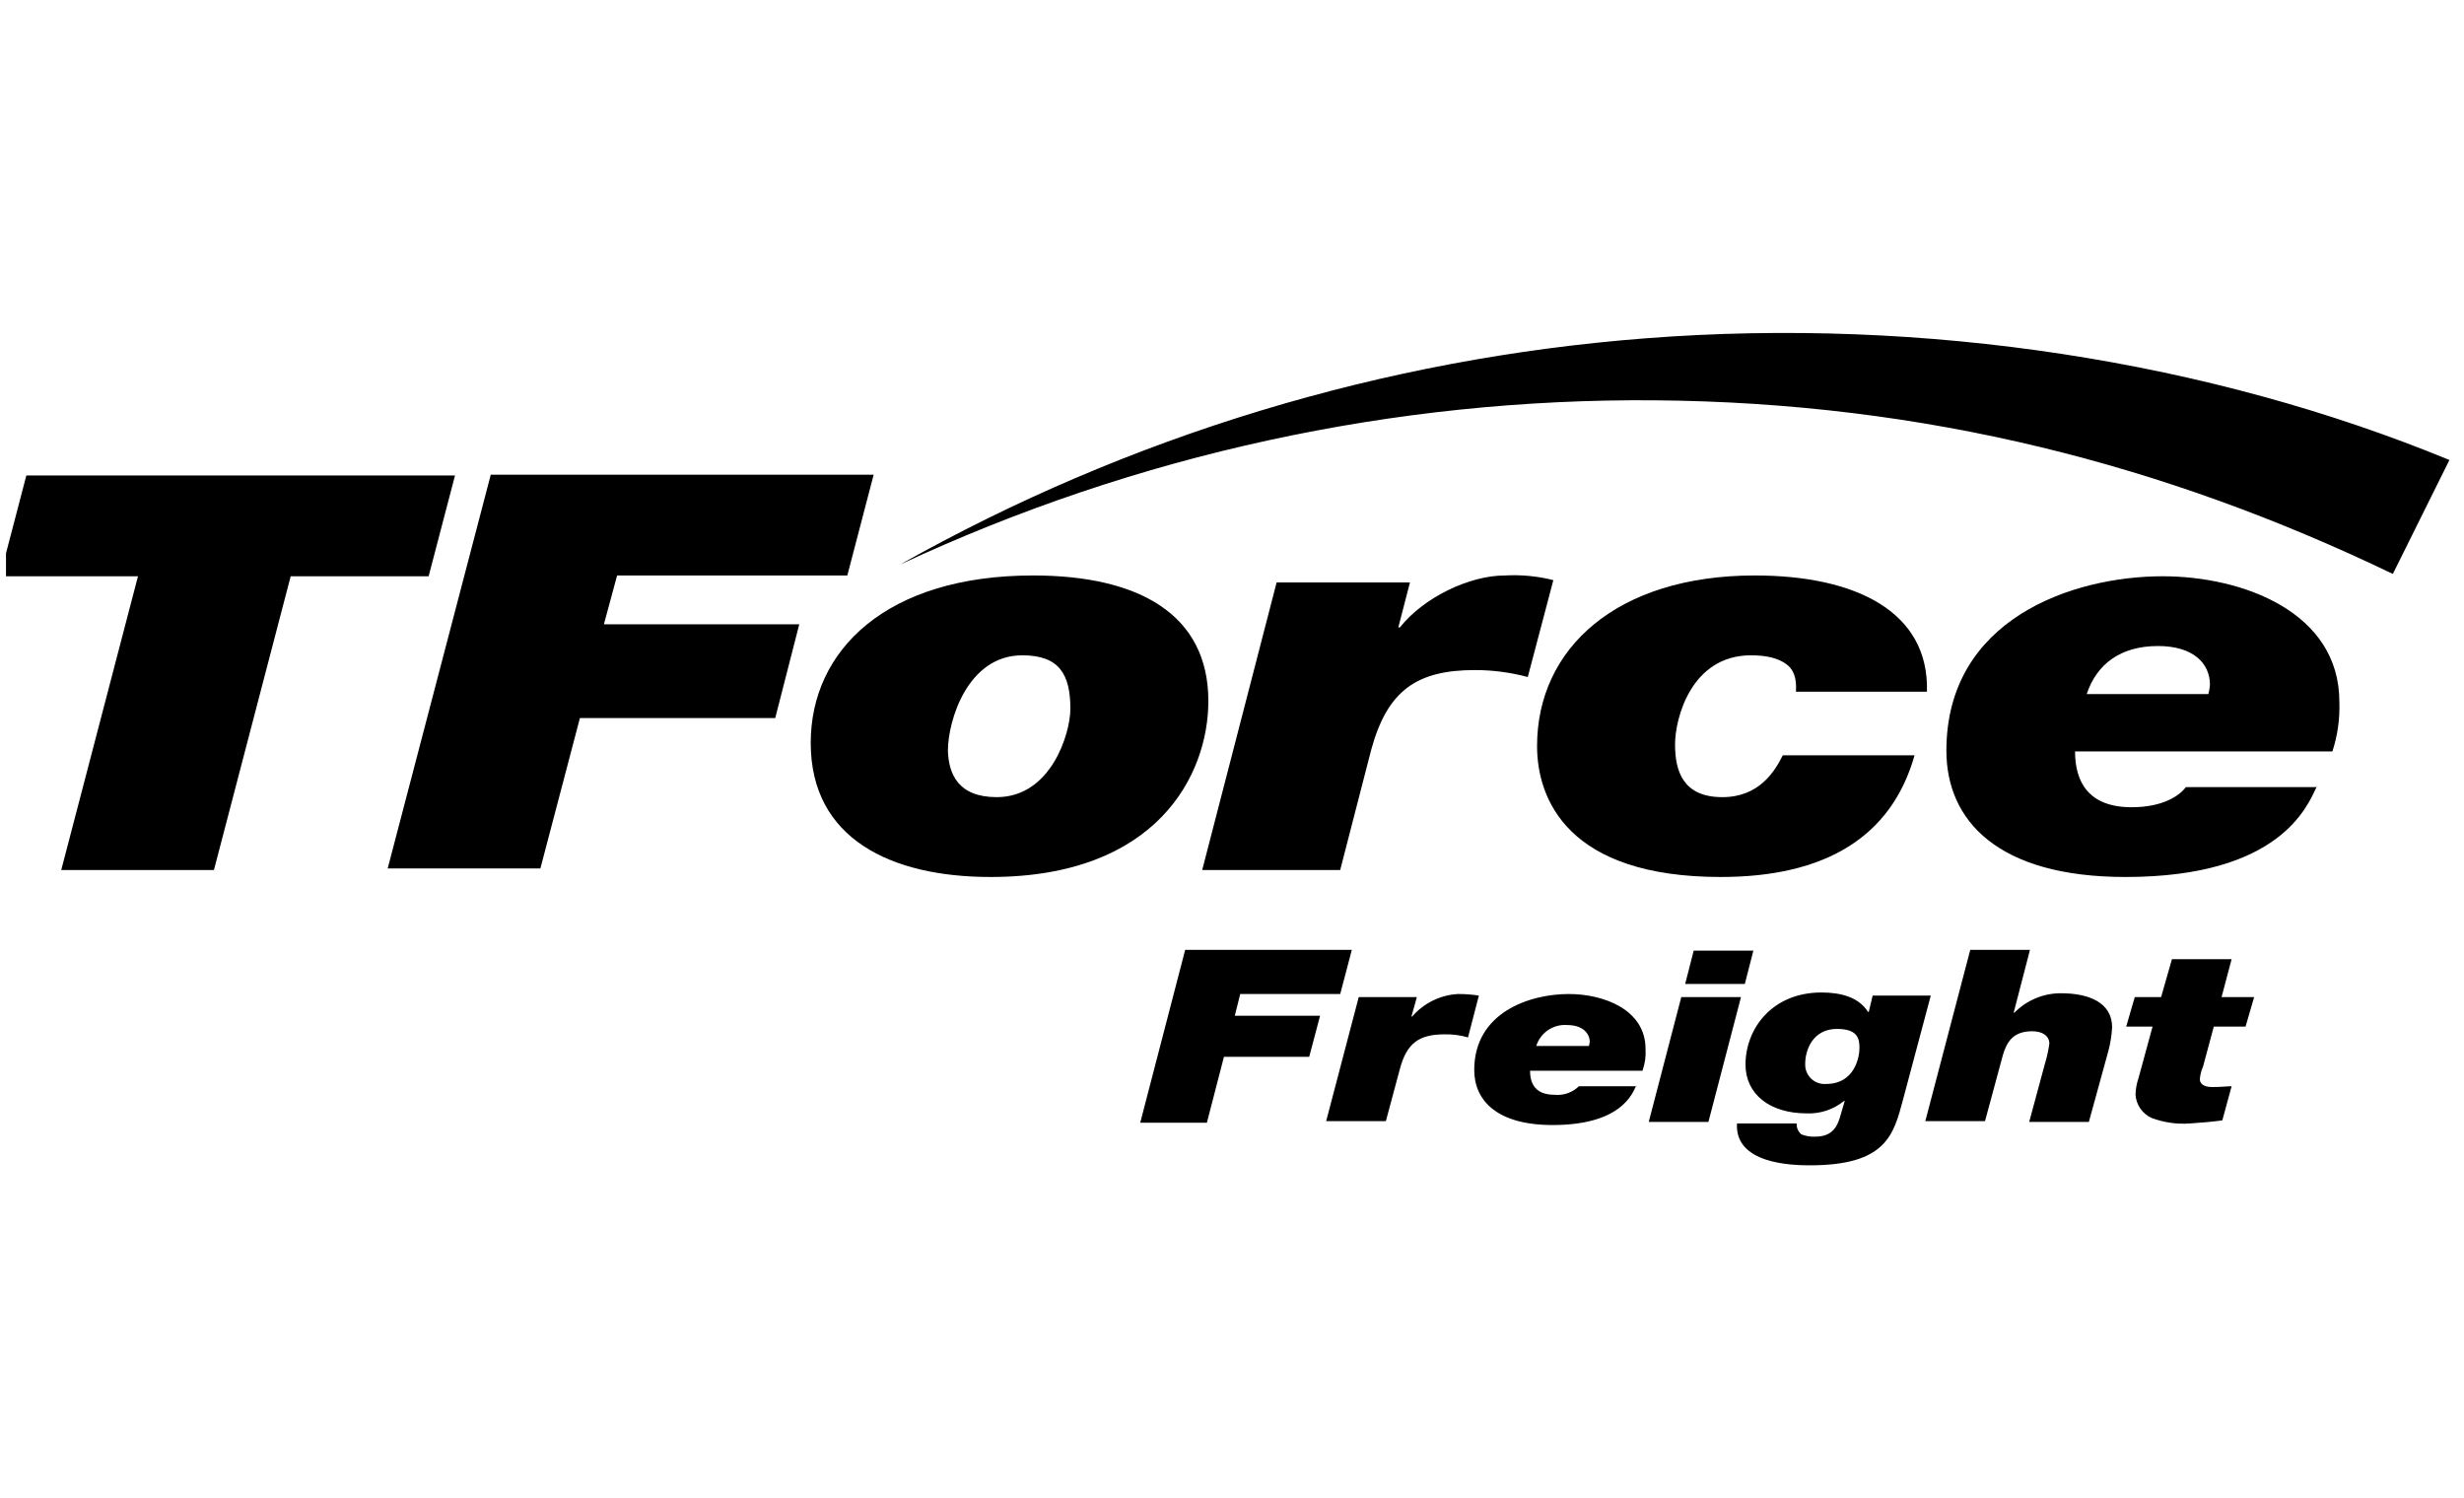
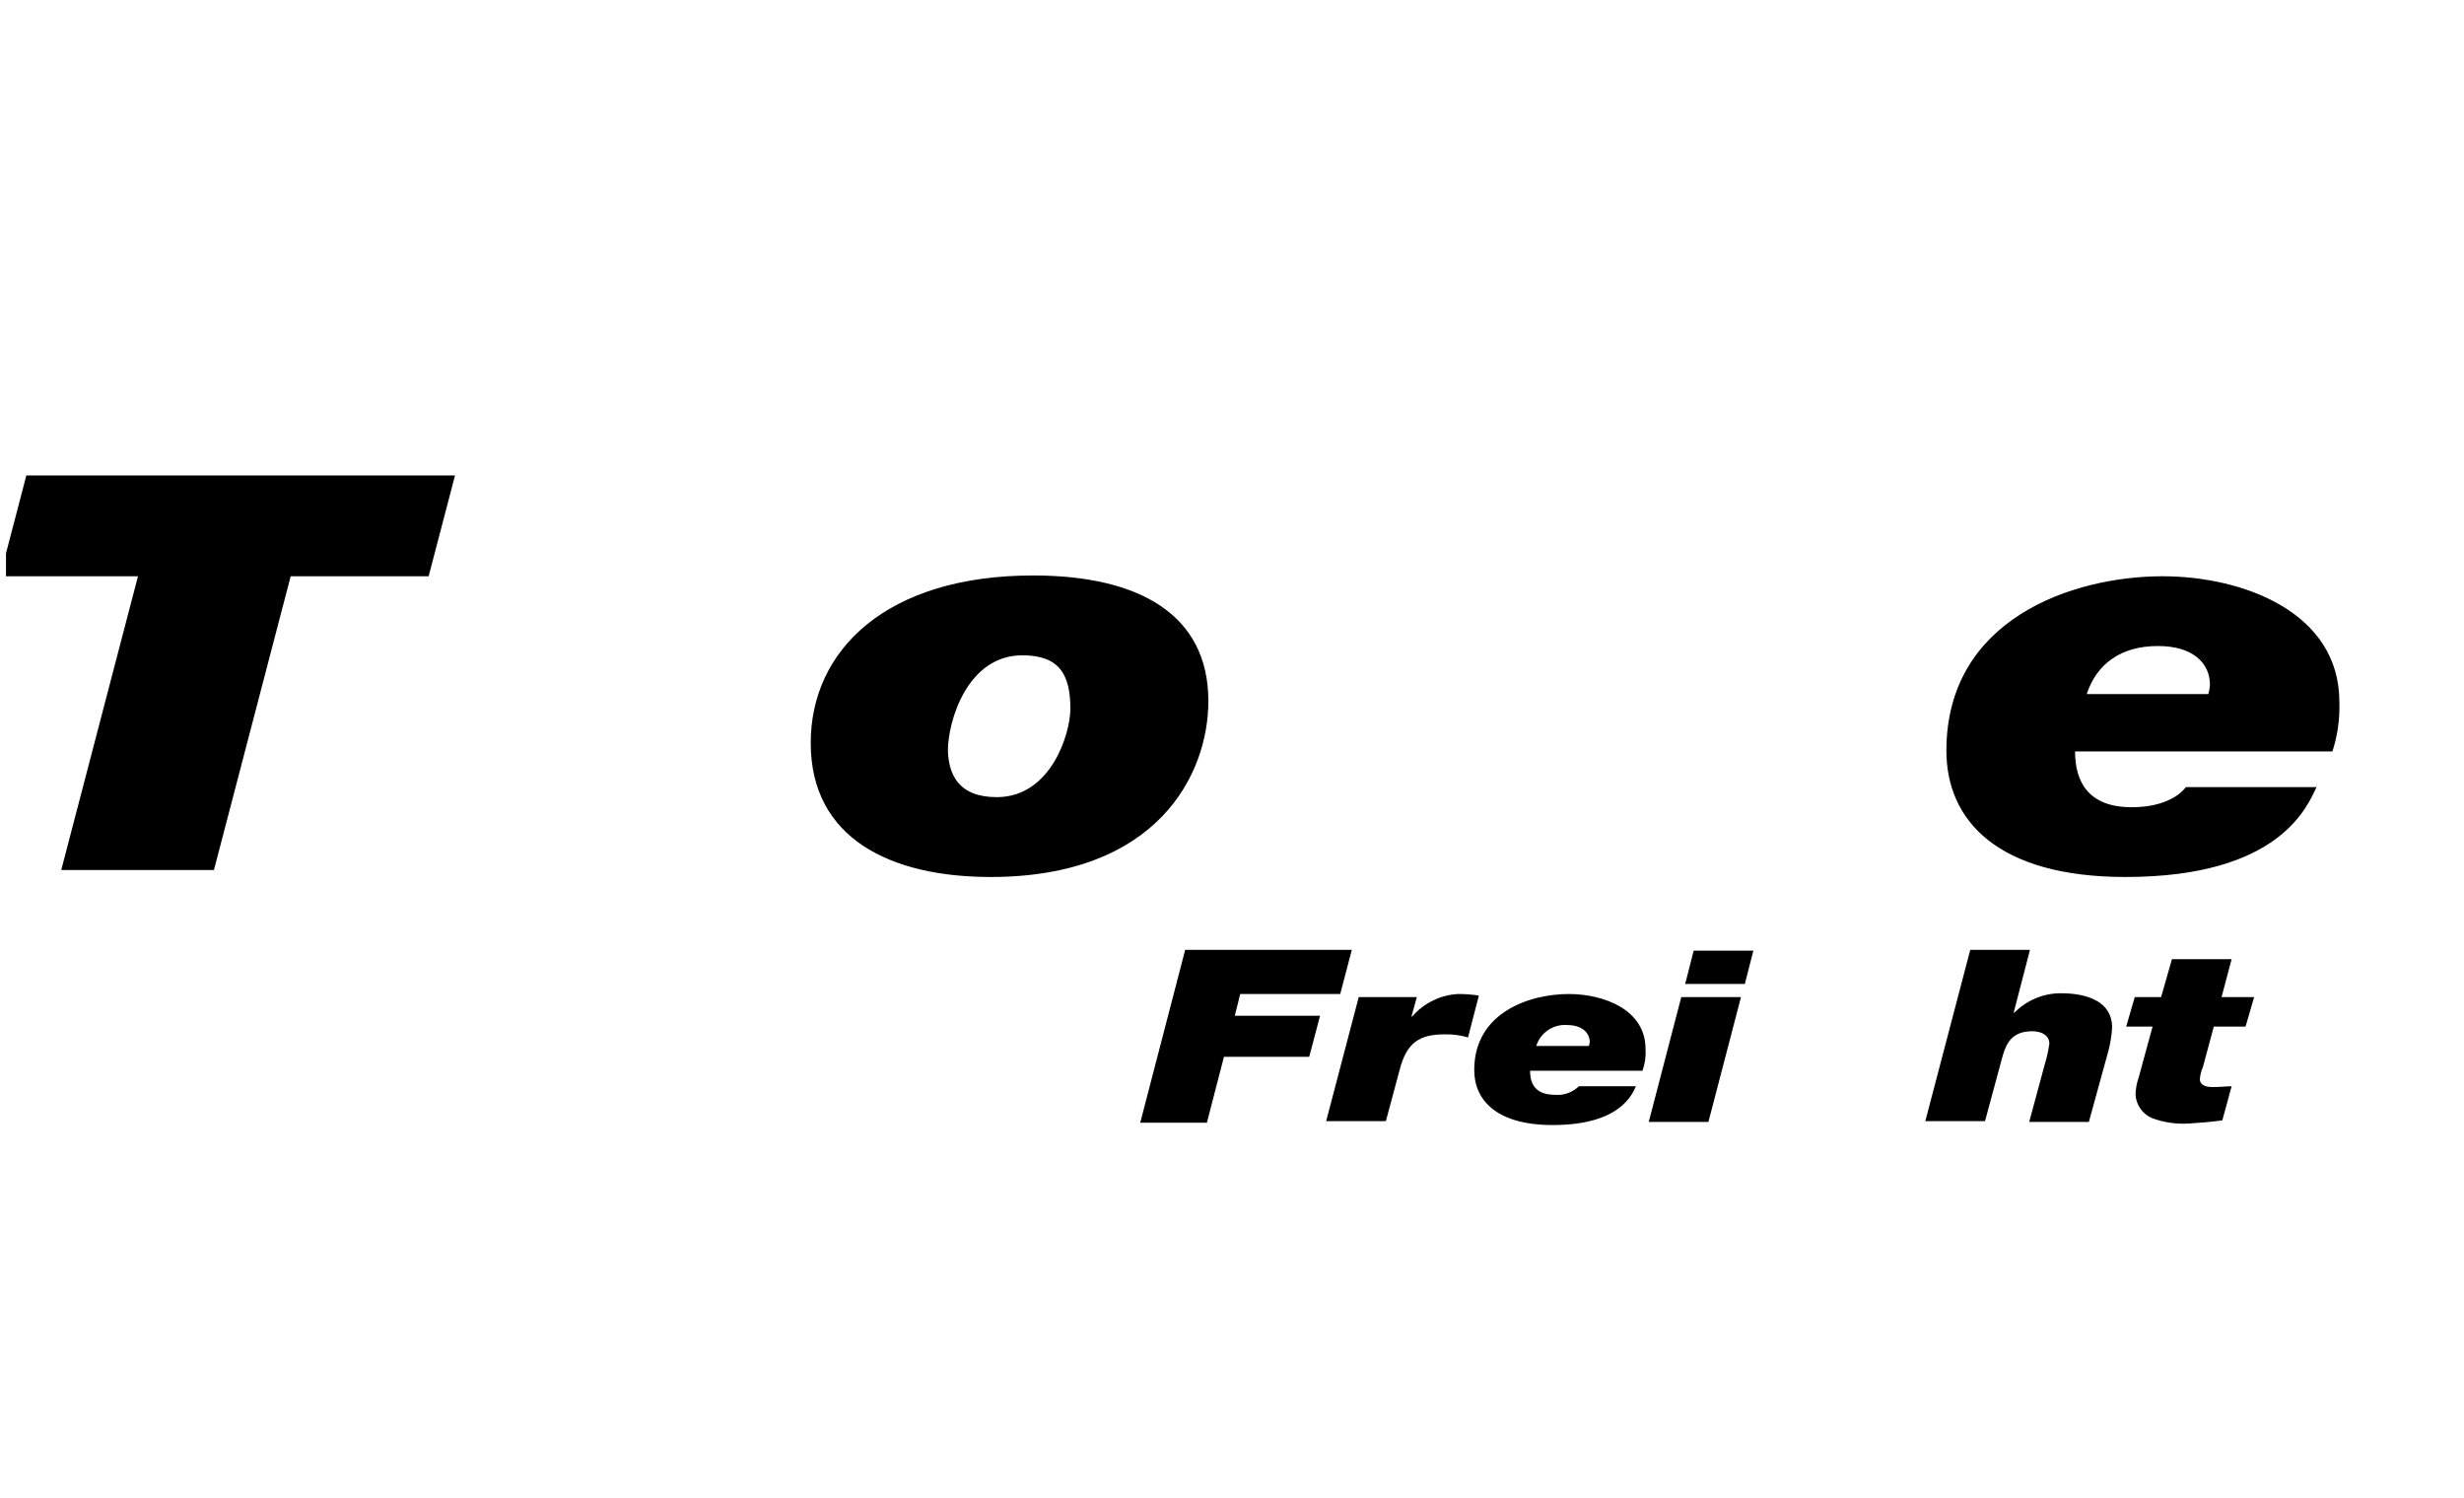
<svg xmlns="http://www.w3.org/2000/svg" width="74" height="45" viewBox="0 0 74 45" fill="none">
  <g clip-path="url(#clip0_649_2370)">
    <path d="M4.144 17.308H0L0.791 14.281H13.665L12.873 17.308H8.73L6.425 26.131H1.839L4.144 17.308Z" fill="black" />
-     <path d="M14.739 14.258H26.238L25.447 17.284H18.533L18.137 18.75H24.004L23.282 21.567H17.416L16.229 26.084H11.643L14.739 14.258Z" fill="black" />
    <path d="M31.029 17.284C34.195 17.284 36.29 18.448 36.29 21.055C36.29 23.267 34.753 26.34 29.748 26.34C26.769 26.34 24.348 25.199 24.348 22.312C24.348 19.542 26.606 17.284 31.029 17.284ZM29.935 23.942C31.564 23.942 32.146 22.033 32.146 21.288C32.146 20.264 31.82 19.682 30.703 19.682C29.05 19.682 28.468 21.661 28.468 22.545C28.491 23.244 28.771 23.942 29.935 23.942Z" fill="black" />
-     <path d="M38.34 17.494H42.344L41.995 18.844H42.042C42.763 17.936 44.137 17.285 45.184 17.285C45.677 17.256 46.172 17.303 46.651 17.424L45.883 20.334C45.366 20.196 44.834 20.125 44.3 20.125C42.554 20.125 41.669 20.73 41.18 22.522L40.249 26.131H36.105L38.34 17.494Z" fill="black" />
-     <path d="M53.937 20.776C53.961 20.357 53.867 20.101 53.635 19.938C53.402 19.775 53.076 19.682 52.587 19.682C50.795 19.682 50.306 21.568 50.306 22.359C50.306 23.151 50.539 23.942 51.726 23.942C52.843 23.942 53.309 23.151 53.541 22.685H57.499C56.801 25.153 54.799 26.34 51.679 26.34C47.093 26.34 46.162 24.012 46.162 22.406C46.162 19.472 48.56 17.284 52.703 17.284C55.706 17.284 57.941 18.355 57.871 20.776H53.937Z" fill="black" />
    <path d="M69.582 23.617C69.303 24.199 68.488 26.34 63.833 26.34C59.992 26.34 58.455 24.641 58.455 22.546C58.455 18.588 62.25 17.308 64.95 17.308C67.348 17.308 70.257 18.379 70.257 21.079C70.275 21.584 70.204 22.089 70.048 22.569H62.319C62.319 23.477 62.715 24.245 64.019 24.245C64.927 24.245 65.439 23.919 65.648 23.64H69.582V23.617ZM66.323 20.847C66.348 20.755 66.364 20.662 66.37 20.567C66.37 19.915 65.858 19.403 64.81 19.403C63.693 19.403 62.971 19.939 62.669 20.847H66.323Z" fill="black" />
-     <path d="M71.863 17.238L73.562 13.816C66.392 10.859 57.825 9.509 49.422 10.161C41.55 10.767 33.907 13.087 27.027 16.959C34.124 13.647 41.87 11.961 49.701 12.023C57.825 12.093 65.042 13.956 71.863 17.238Z" fill="black" />
    <path d="M35.594 28.528H40.599L40.25 29.855H37.247L37.084 30.507H39.645L39.319 31.741H36.758L36.246 33.72H34.244L35.594 28.528Z" fill="black" />
    <path d="M40.806 29.948H42.552L42.389 30.53H42.412C42.584 30.331 42.794 30.169 43.03 30.053C43.266 29.937 43.523 29.869 43.786 29.855C43.996 29.854 44.206 29.869 44.414 29.902L44.088 31.159C43.861 31.092 43.626 31.061 43.39 31.066C42.622 31.066 42.249 31.322 42.04 32.113L41.621 33.673H39.828L40.806 29.948Z" fill="black" />
    <path d="M49.141 32.602C49.024 32.858 48.675 33.79 46.627 33.79C44.95 33.79 44.275 33.045 44.275 32.137C44.275 30.414 45.928 29.855 47.115 29.855C48.163 29.855 49.42 30.321 49.42 31.508C49.434 31.73 49.402 31.951 49.327 32.16H45.952C45.952 32.556 46.114 32.882 46.696 32.882C46.828 32.894 46.961 32.877 47.085 32.833C47.21 32.788 47.323 32.718 47.418 32.626H49.141V32.602ZM47.721 31.415C47.726 31.376 47.734 31.337 47.744 31.299C47.744 31.019 47.511 30.787 47.069 30.787C46.865 30.77 46.663 30.824 46.493 30.938C46.324 31.052 46.199 31.22 46.138 31.415H47.721Z" fill="black" />
    <path d="M50.493 29.948H52.286L51.308 33.696H49.516L50.493 29.948ZM52.402 29.552H50.61L50.866 28.552H52.658L52.402 29.552Z" fill="black" />
-     <path d="M57.148 33.044C56.868 34.092 56.636 35 54.354 35C53.796 35 52.096 34.953 52.166 33.743H53.959C53.955 33.804 53.965 33.866 53.989 33.922C54.014 33.979 54.051 34.029 54.098 34.069C54.231 34.123 54.374 34.146 54.517 34.139C55.053 34.139 55.192 33.813 55.285 33.464L55.402 33.068H55.379C55.064 33.324 54.667 33.457 54.261 33.44C53.144 33.44 52.422 32.858 52.422 31.974C52.422 30.903 53.214 29.809 54.704 29.809C55.285 29.809 55.821 29.948 56.1 30.391H56.124L56.24 29.902H57.986L57.148 33.044ZM54.215 31.95C54.211 32.033 54.224 32.115 54.255 32.192C54.285 32.269 54.332 32.338 54.392 32.396C54.451 32.453 54.522 32.497 54.6 32.524C54.678 32.552 54.761 32.563 54.843 32.556C55.705 32.556 55.844 31.741 55.844 31.485C55.844 31.229 55.821 30.903 55.169 30.903C54.447 30.903 54.215 31.531 54.215 31.95Z" fill="black" />
    <path d="M59.172 28.528H60.965L60.476 30.414H60.499C60.682 30.229 60.899 30.082 61.139 29.982C61.379 29.882 61.636 29.831 61.896 29.832C62.734 29.832 63.432 30.111 63.432 30.856C63.419 31.1 63.38 31.342 63.316 31.578L62.734 33.696H60.942L61.407 31.974C61.471 31.768 61.518 31.558 61.547 31.345C61.547 31.112 61.337 30.973 61.035 30.973C60.453 30.973 60.267 31.299 60.15 31.694L59.615 33.673H57.822L59.172 28.528Z" fill="black" />
    <path d="M66.719 29.948H67.697L67.44 30.833H66.486L66.16 32.044C66.107 32.161 66.076 32.287 66.067 32.416C66.067 32.532 66.16 32.649 66.439 32.649C66.719 32.649 66.882 32.625 67.021 32.625L66.742 33.65C66.416 33.696 66.09 33.72 65.764 33.743C65.377 33.771 64.988 33.715 64.624 33.58C64.486 33.519 64.368 33.422 64.282 33.299C64.196 33.175 64.145 33.031 64.135 32.882C64.139 32.707 64.17 32.534 64.228 32.369L64.647 30.833H63.855L64.112 29.948H64.903L65.229 28.808H67.021L66.719 29.948Z" fill="black" />
  </g>
  <defs>
    <clipPath id="clip0_649_2370">
      <rect width="73.56" height="45" fill="white" transform="translate(0.18)" />
    </clipPath>
  </defs>
</svg>